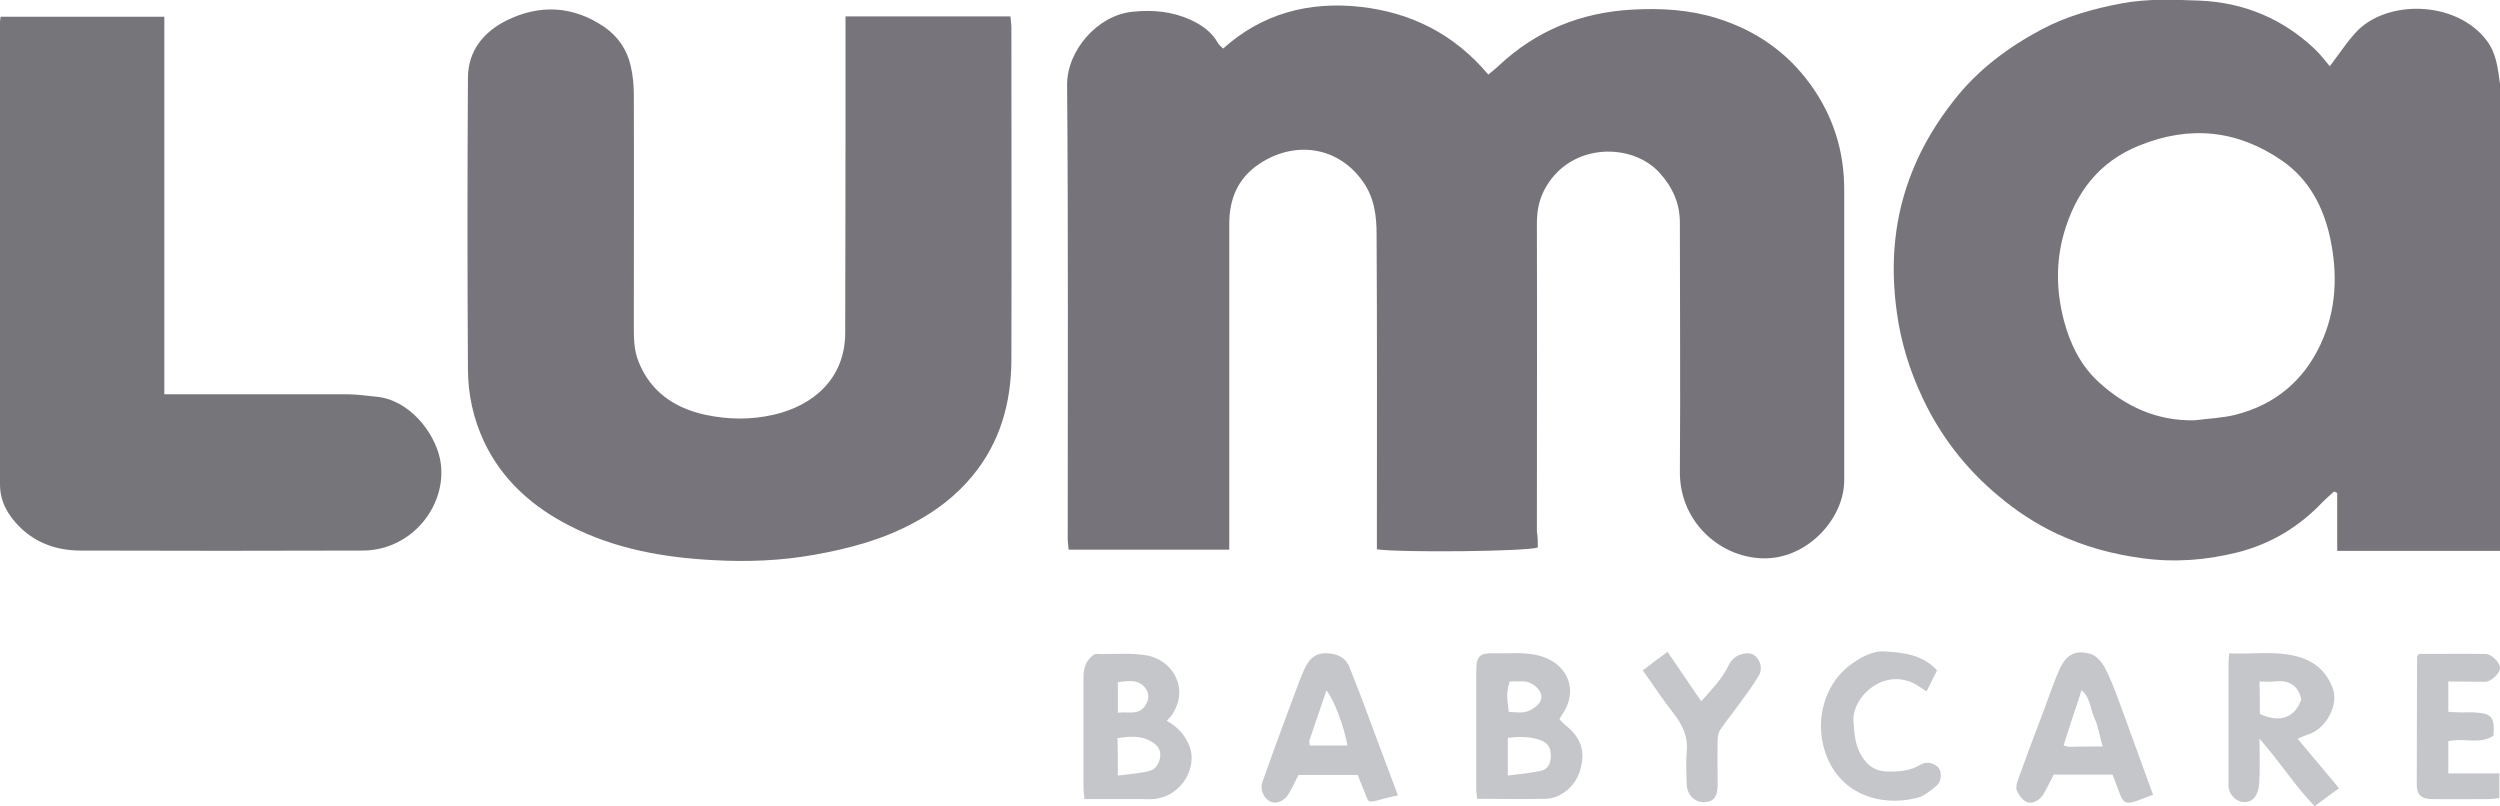
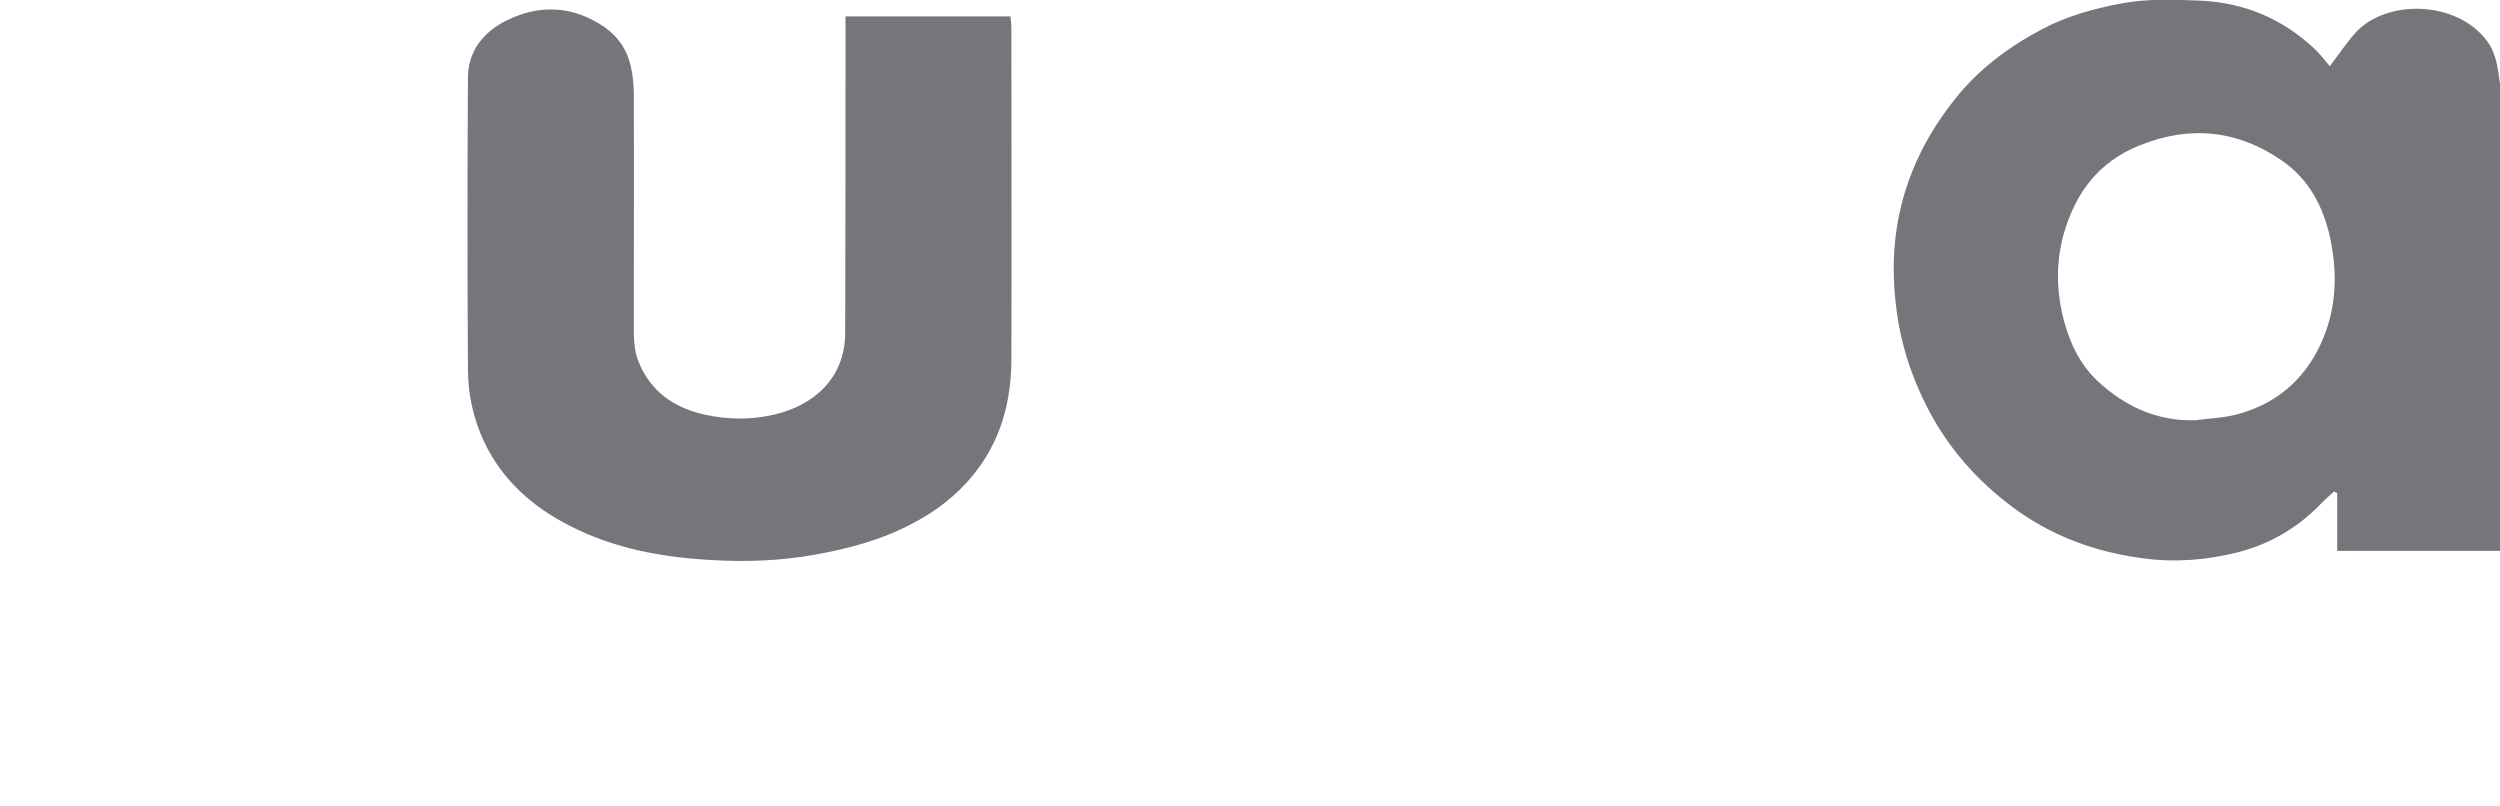
<svg xmlns="http://www.w3.org/2000/svg" xml:space="preserve" id="Laag_1" x="0" y="0" style="enable-background:new 0 0 807.8 260.5" version="1.1" viewBox="0 0 807.8 260.5">
  <style type="text/css">.st0{fill:#76747a}.st1{fill:#77757b}.st2{fill:#76757a}.st3{fill:#c4c6ca}</style>
  <g id="T2Xowj_00000104694775504844757940000012926965235950227118_">
    <g>
-       <path d="M496.9 176.9c-3.6 1.3-44 1.7-52 .6v-5.3c0-32.2.1-64.3-.1-96.5 0-5.9-.7-11.8-4.4-17-8.3-11.8-22.6-13.2-33.7-5.6-6.7 4.5-9.5 11.2-9.5 19.2v105.3h-51.9c-.1-1.1-.3-2.4-.3-3.6 0-48.8.2-97.7-.2-146.5-.1-11.2 9.9-22.6 21.1-23.7 6.7-.7 12.8-.1 18.8 2.6 3.7 1.7 6.9 4 8.9 7.6.3.5.8.9 1.6 1.7C407.9 4.3 423 .4 439.5 2.2c16.4 1.8 30.4 8.8 41.4 21.9 1.1-.9 2.2-1.8 3.3-2.8C496.3 9.9 510.8 4 527.5 3.1c9.3-.5 18.3 0 27.3 2.8 12.5 3.9 22.6 10.9 30.2 21.4 7.3 10.1 10.9 21.4 10.9 33.9v94c0 12.3-11.6 24.9-25.1 25.2-14.1.4-28.1-11.2-28-27.9.2-26.8 0-53.7 0-80.5 0-6.3-2.3-11.4-6.5-16.1-8.8-9.8-28.3-9.9-36.7 4.4-2.2 3.7-3 7.6-3 11.9.1 33.2 0 66.3 0 99.5.3 1.8.3 3.6.3 5.2z" class="st0" />
-       <path d="M807.8 178h-52.6v-18.7c-.3-.2-.7-.3-1-.5-1.2 1.1-2.4 2.1-3.5 3.2-7.7 8.2-17 13.8-27.8 16.5-10 2.5-20.1 3.3-30.5 1.9-9.8-1.3-19-3.8-27.9-8-6.8-3.2-13-7.3-18.7-12.1-10.6-8.8-18.9-19.5-24.7-32-4.1-8.7-6.9-17.8-8.2-27.4-2.2-15.8-.9-31 5.1-45.8 3.3-8.2 7.8-15.6 13.3-22.6 7.7-9.9 17.5-17.2 28.4-23 8.1-4.3 16.8-6.7 25.8-8.4 8.4-1.6 16.9-1.2 25.3-.9 14.2.6 26.7 5.8 37.1 15.6 1.8 1.7 3.3 3.7 4.9 5.6 3-3.9 5.3-7.5 8.2-10.7 9.8-11 32.6-10.7 42.5 2.4 3.2 4.2 3.6 9.1 4.3 14 .1.7 0 1.3 0 2V178zm-98.6-42.2c4.4-.6 8.9-.7 13.2-1.8 12.6-3.2 21.9-10.9 27.4-22.7 5.2-11.1 5.6-22.8 3.1-34.5-2.2-10-6.8-18.8-15.4-24.8-14.4-10-29.9-11.6-46.2-5-13.2 5.3-20.7 15.3-24.5 28.7-2.6 9.4-2.3 18.7.1 27.9 2 7.6 5.5 14.7 11.4 20 8.7 7.9 18.9 12.5 30.9 12.2zM273.2 5.3h53.3c.1 1.3.3 2.5.3 3.8 0 35.8.1 71.6 0 107.4-.1 13.7-3.6 26.4-12.6 37.3-5.3 6.4-11.7 11.3-18.9 15.1-10.1 5.5-21.1 8.4-32.4 10.4-10.7 1.9-21.5 2.3-32.2 1.7-16.1-.8-31.9-3.6-46.4-11-12.1-6.1-22-14.8-27.9-27.3-3.5-7.5-5.2-15.4-5.2-23.5-.2-31.3-.2-62.6 0-94 0-8.7 5-14.8 12.3-18.5 10.8-5.4 21.7-4.9 31.9 2.1 4.4 3.1 7.2 7.3 8.4 12.5.7 3 1 6.2 1 9.3.1 24.8 0 49.6 0 74.5 0 4 0 7.9 1.5 11.7 3.9 9.8 11.6 15 21.5 17.2 7.4 1.6 14.8 1.7 22.2 0 12.3-2.8 23.1-11.3 23.1-26.5.1-32.1.1-64.3.1-96.4V5.3z" class="st1" />
-       <path d="M53.1 5.4v122h59.2c3.1 0 6.3.5 9.4.8 10.5 1 18.7 11.4 20.5 20.2 2.8 14.3-8.8 29.5-25.1 29.5-30.3.1-60.7.1-91 0-7.5 0-14.4-2.3-19.8-7.7-3.7-3.7-6.3-8.1-6.3-13.6V7.2c0-.5.1-1 .2-1.8h52.9z" class="st2" />
-       <path d="M377 232.9c3.5 2 5.8 4.4 7.3 8.1 2.7 6.5-2.1 16.4-11.7 17.2-1 .1-2 0-3 0h-19.2c-.1-1.5-.3-2.7-.3-4v-34.9c0-2.2.2-4.3 1.6-6.1.7-.9 1.8-2 2.7-1.9 5.4.2 10.8-.5 16.3.5 8.3 1.6 13.9 10.8 7.7 19.6-.4.4-.8.8-1.4 1.5zm-15.8 17.7c3.8-.5 7.1-.7 10.2-1.5 2.1-.5 3.3-2.6 3.5-4.8.2-2.1-1-3.6-2.9-4.7-3.6-2.1-7.2-1.6-10.9-1.1.1 4 .1 7.6.1 12.1zm0-20.3c3.4-.5 6.9 1.1 9.1-2.7 1.2-2.1.9-3.9-.4-5.5-2.4-2.8-5.5-2-8.7-1.7v9.9zM503.9 232.4c.7.7 1.2 1.4 1.9 1.9 5.2 4.1 6.7 8.8 4.6 15.1-1.5 4.7-6.1 8.6-10.9 8.7-7.3.2-14.6 0-22.2 0-.1-1.2-.3-2.1-.3-3v-38c0-5.1.9-6.2 6.2-6 4.8.1 9.5-.5 14.3.8 9.2 2.5 12.7 11.3 7.2 19.1-.3.4-.4.7-.8 1.4zm-16.7 18.2c3.9-.5 7.3-.8 10.6-1.5 2.3-.5 3.3-2.3 3.3-4.9 0-2.5-.9-4.1-3.2-5-3.5-1.3-7-1.2-10.7-.8v12.2zm.6-30.4c-1 3.5-1 4.5-.3 9.8 2.4.1 4.7.7 7.1-.6 2.6-1.5 3.7-2.8 3.4-4.8-.3-2-3-4.2-5.3-4.4-1.6-.1-3.3 0-4.9 0zM742.4 238.7c5 5.9 9.2 11 13.4 16-2.6 1.9-5.1 3.7-7.9 5.8-6.3-6.5-11.1-14.2-17.8-21.8 0 5.5.2 10-.1 14.5-.1 1.7-.7 3.7-1.8 4.8-2.8 2.7-7.5.5-8.1-3.6-.1-.7 0-1.3 0-2v-38.5c0-.8.1-1.6.2-2.8 7.5.4 14.7-.9 21.9 1 5.8 1.5 9.6 5 11.6 10.4 1.8 4.9-1.7 12.1-6.9 14.4-1.4.5-2.7 1-4.5 1.8zm-12.2-8c6.6 3 11.3 1.2 13.4-4.7-1.1-5-4.4-6.3-8.9-5.8-1.4.2-2.9 0-4.6 0 .1 3.7.1 6.9.1 10.5zM695.7 256.8c-2.3.8-4.2 1.7-6.3 2.3-2.5.7-3.4.1-4.4-2.5l-2.4-6.3h-19c-1 1.9-2 4-3.1 6-1.4 2.5-4.2 3.8-6.1 2.6-1.2-.8-2.1-2.1-2.7-3.4-.4-.8-.1-2.1.2-3.1 2.8-7.8 5.7-15.6 8.7-23.4 1.6-4.3 3-8.6 4.9-12.8 2.2-4.8 5.2-6.3 10-4.9 1.8.5 3.5 2.5 4.5 4.2 1.8 3.4 3.2 7.1 4.6 10.8 3.7 10.1 7.3 20.2 11.1 30.5zm-16.3-15.6c-1-3.5-1.4-6.6-2.7-9.3-1.3-2.8-1.2-6.4-4.1-8.9-1.1 3.3-2 6.2-3 9.1-.9 2.9-1.9 5.7-2.8 8.8 1.1.2 1.5.4 2 .4 3.2-.1 6.3-.1 10.6-.1zM451.7 257c-2.1.5-4.2.9-6.2 1.5-3.4.9-3.3.9-4.6-2.6-.7-1.8-1.5-3.6-2.2-5.5h-19.1c-1.1 2-2 4.1-3.2 6.1-1.3 2.2-3.8 3.4-5.7 2.6-2.3-.9-3.7-3.9-2.8-6.4 2.6-7.4 5.3-14.7 8-22 1.4-3.7 2.7-7.3 4.1-11 .6-1.5 1.2-3 2-4.5 1.5-2.9 3.7-4.4 7.2-4.1 3.3.3 5.7 1.5 6.9 4.6 1.3 3.3 2.6 6.7 3.9 10 3.9 10.4 7.7 20.8 11.7 31.3zm-16.3-16.1c-1.2-6.5-4.4-14.9-6.8-17.8-1.9 5.5-3.7 10.8-5.5 16.1-.1.4 0 1 .1 1.7h12.2zM791.1 220.2v9.8c1.6.1 3 .2 4.4.2 1.3 0 2.7-.1 4 0 5.7.3 6.6 1.5 6.2 7.5-4.4 3-9.6.6-14.6 1.8v10.4h16.5v8c-1.2.1-2.5.3-3.7.3-6 0-12 .1-18 0-3.5 0-5-1.4-5-4.6 0-13.8.1-27.6.1-41.4 0-.1.2-.3.6-.9 6.9 0 14.2-.1 21.5 0 2 0 4.7 2.8 4.7 4.5 0 1.7-2.7 4.4-4.7 4.5-3.8 0-7.6-.1-12-.1zM625.9 216.6l-3.4 6.8c-1.1-.7-2-1.3-2.9-1.9-10.2-6.4-21.4 3.4-20.7 11.8.3 3.8.5 7.5 2.6 10.9 1.9 3.2 4.4 5 8.3 5.1 3.9.1 7.5-.2 10.9-2.3 1.9-1.1 4.4-.4 5.7 1.1 1.1 1.4 1 4.4-.7 5.8-1.9 1.6-3.9 3.3-6.2 3.9-12.2 3.1-25.8-1.4-30-15.6-2.9-9.6-.1-20.7 7.9-27 3.4-2.6 7.5-5 11.6-4.7 5.9.3 12.2 1 16.9 6.1zM530.8 216.6l8-6c3.7 5.5 7.2 10.5 10.9 16 3.3-3.7 6.6-7.1 8.7-11.3.8-1.7 1.9-3 3.7-3.7 1.8-.6 3.6-.9 5.1.4 1.7 1.5 2.4 4.3 1.1 6.3-1.9 3.2-4.2 6.3-6.4 9.3-2 2.8-4.2 5.4-6.1 8.3-.7 1-.8 2.5-.8 3.7-.1 4.7 0 9.3 0 14 0 4-1.4 5.6-4.6 5.6-2.9 0-5.3-2.5-5.4-5.8-.1-3.5-.3-7 0-10.5.5-5-1.4-8.8-4.4-12.6-3.4-4.3-6.4-9-9.8-13.7z" class="st3" />
+       <path d="M807.8 178h-52.6v-18.7c-.3-.2-.7-.3-1-.5-1.2 1.1-2.4 2.1-3.5 3.2-7.7 8.2-17 13.8-27.8 16.5-10 2.5-20.1 3.3-30.5 1.9-9.8-1.3-19-3.8-27.9-8-6.8-3.2-13-7.3-18.7-12.1-10.6-8.8-18.9-19.5-24.7-32-4.1-8.7-6.9-17.8-8.2-27.4-2.2-15.8-.9-31 5.1-45.8 3.3-8.2 7.8-15.6 13.3-22.6 7.7-9.9 17.5-17.2 28.4-23 8.1-4.3 16.8-6.7 25.8-8.4 8.4-1.6 16.9-1.2 25.3-.9 14.2.6 26.7 5.8 37.1 15.6 1.8 1.7 3.3 3.7 4.9 5.6 3-3.9 5.3-7.5 8.2-10.7 9.8-11 32.6-10.7 42.5 2.4 3.2 4.2 3.6 9.1 4.3 14 .1.7 0 1.3 0 2V178m-98.6-42.2c4.4-.6 8.9-.7 13.2-1.8 12.6-3.2 21.9-10.9 27.4-22.7 5.2-11.1 5.6-22.8 3.1-34.5-2.2-10-6.8-18.8-15.4-24.8-14.4-10-29.9-11.6-46.2-5-13.2 5.3-20.7 15.3-24.5 28.7-2.6 9.4-2.3 18.7.1 27.9 2 7.6 5.5 14.7 11.4 20 8.7 7.9 18.9 12.5 30.9 12.2zM273.2 5.3h53.3c.1 1.3.3 2.5.3 3.8 0 35.8.1 71.6 0 107.4-.1 13.7-3.6 26.4-12.6 37.3-5.3 6.4-11.7 11.3-18.9 15.1-10.1 5.5-21.1 8.4-32.4 10.4-10.7 1.9-21.5 2.3-32.2 1.7-16.1-.8-31.9-3.6-46.4-11-12.1-6.1-22-14.8-27.9-27.3-3.5-7.5-5.2-15.4-5.2-23.5-.2-31.3-.2-62.6 0-94 0-8.7 5-14.8 12.3-18.5 10.8-5.4 21.7-4.9 31.9 2.1 4.4 3.1 7.2 7.3 8.4 12.5.7 3 1 6.2 1 9.3.1 24.8 0 49.6 0 74.5 0 4 0 7.9 1.5 11.7 3.9 9.8 11.6 15 21.5 17.2 7.4 1.6 14.8 1.7 22.2 0 12.3-2.8 23.1-11.3 23.1-26.5.1-32.1.1-64.3.1-96.4V5.3z" class="st1" />
    </g>
  </g>
</svg>